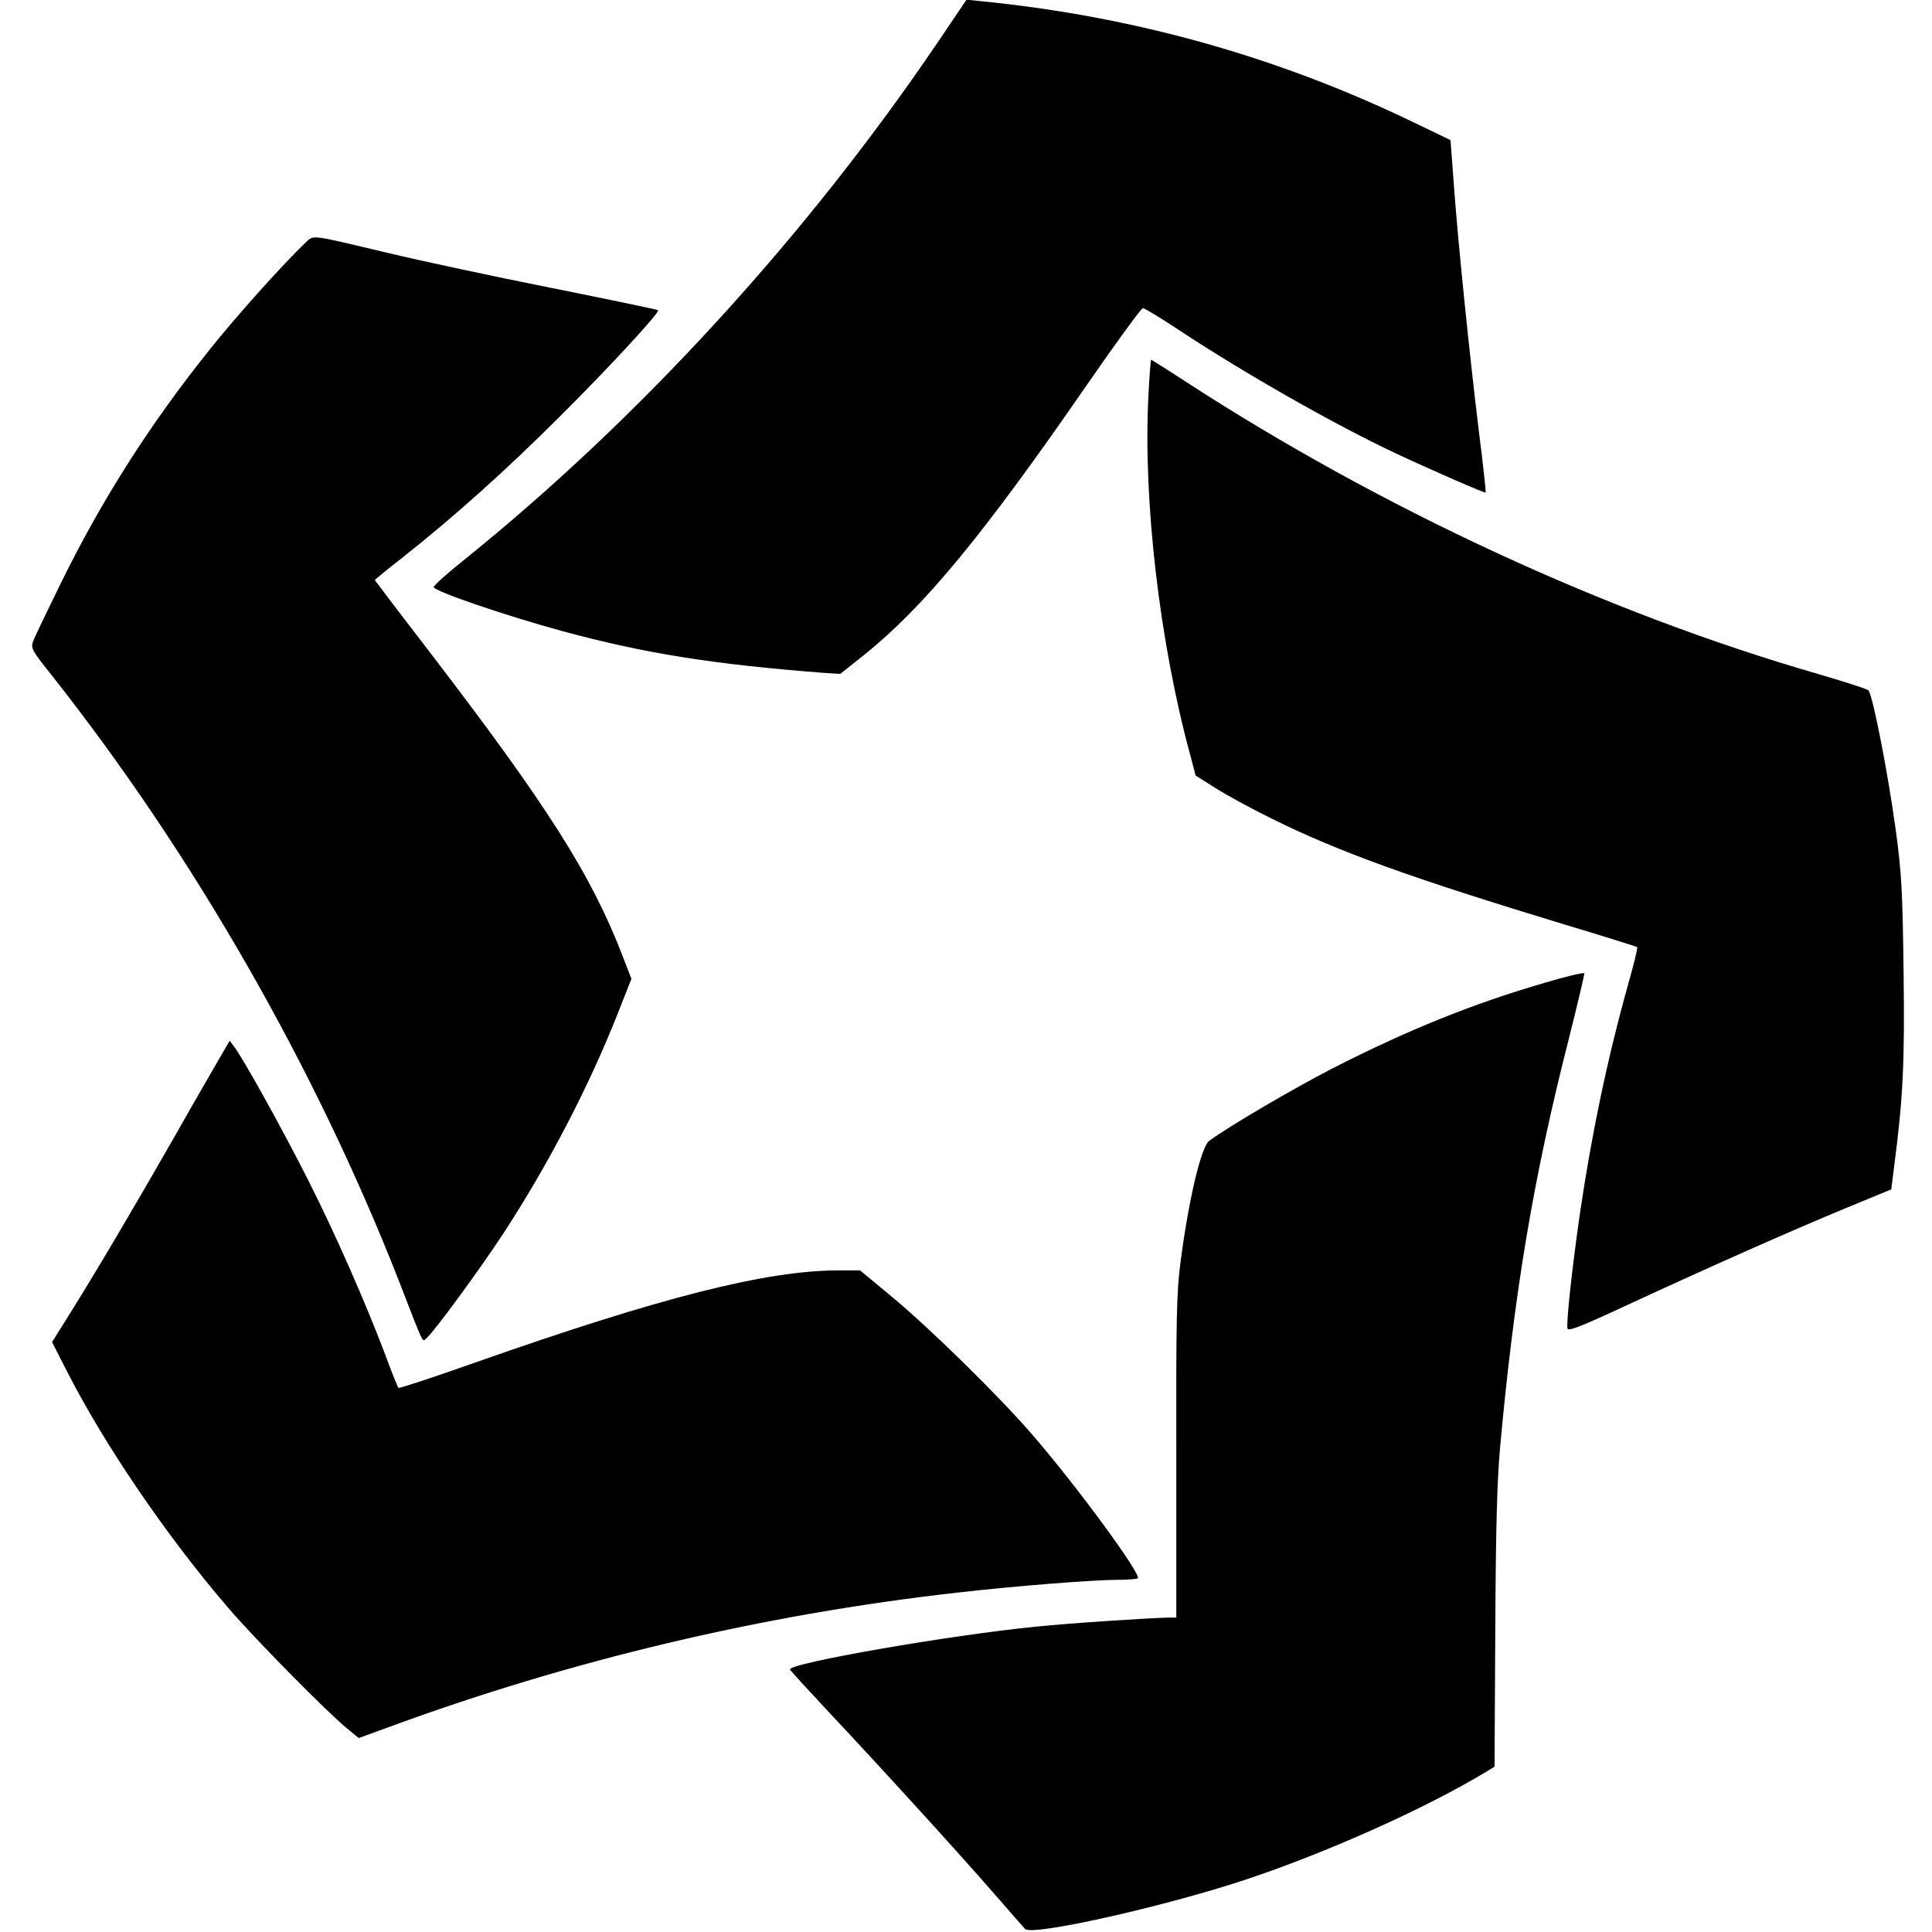
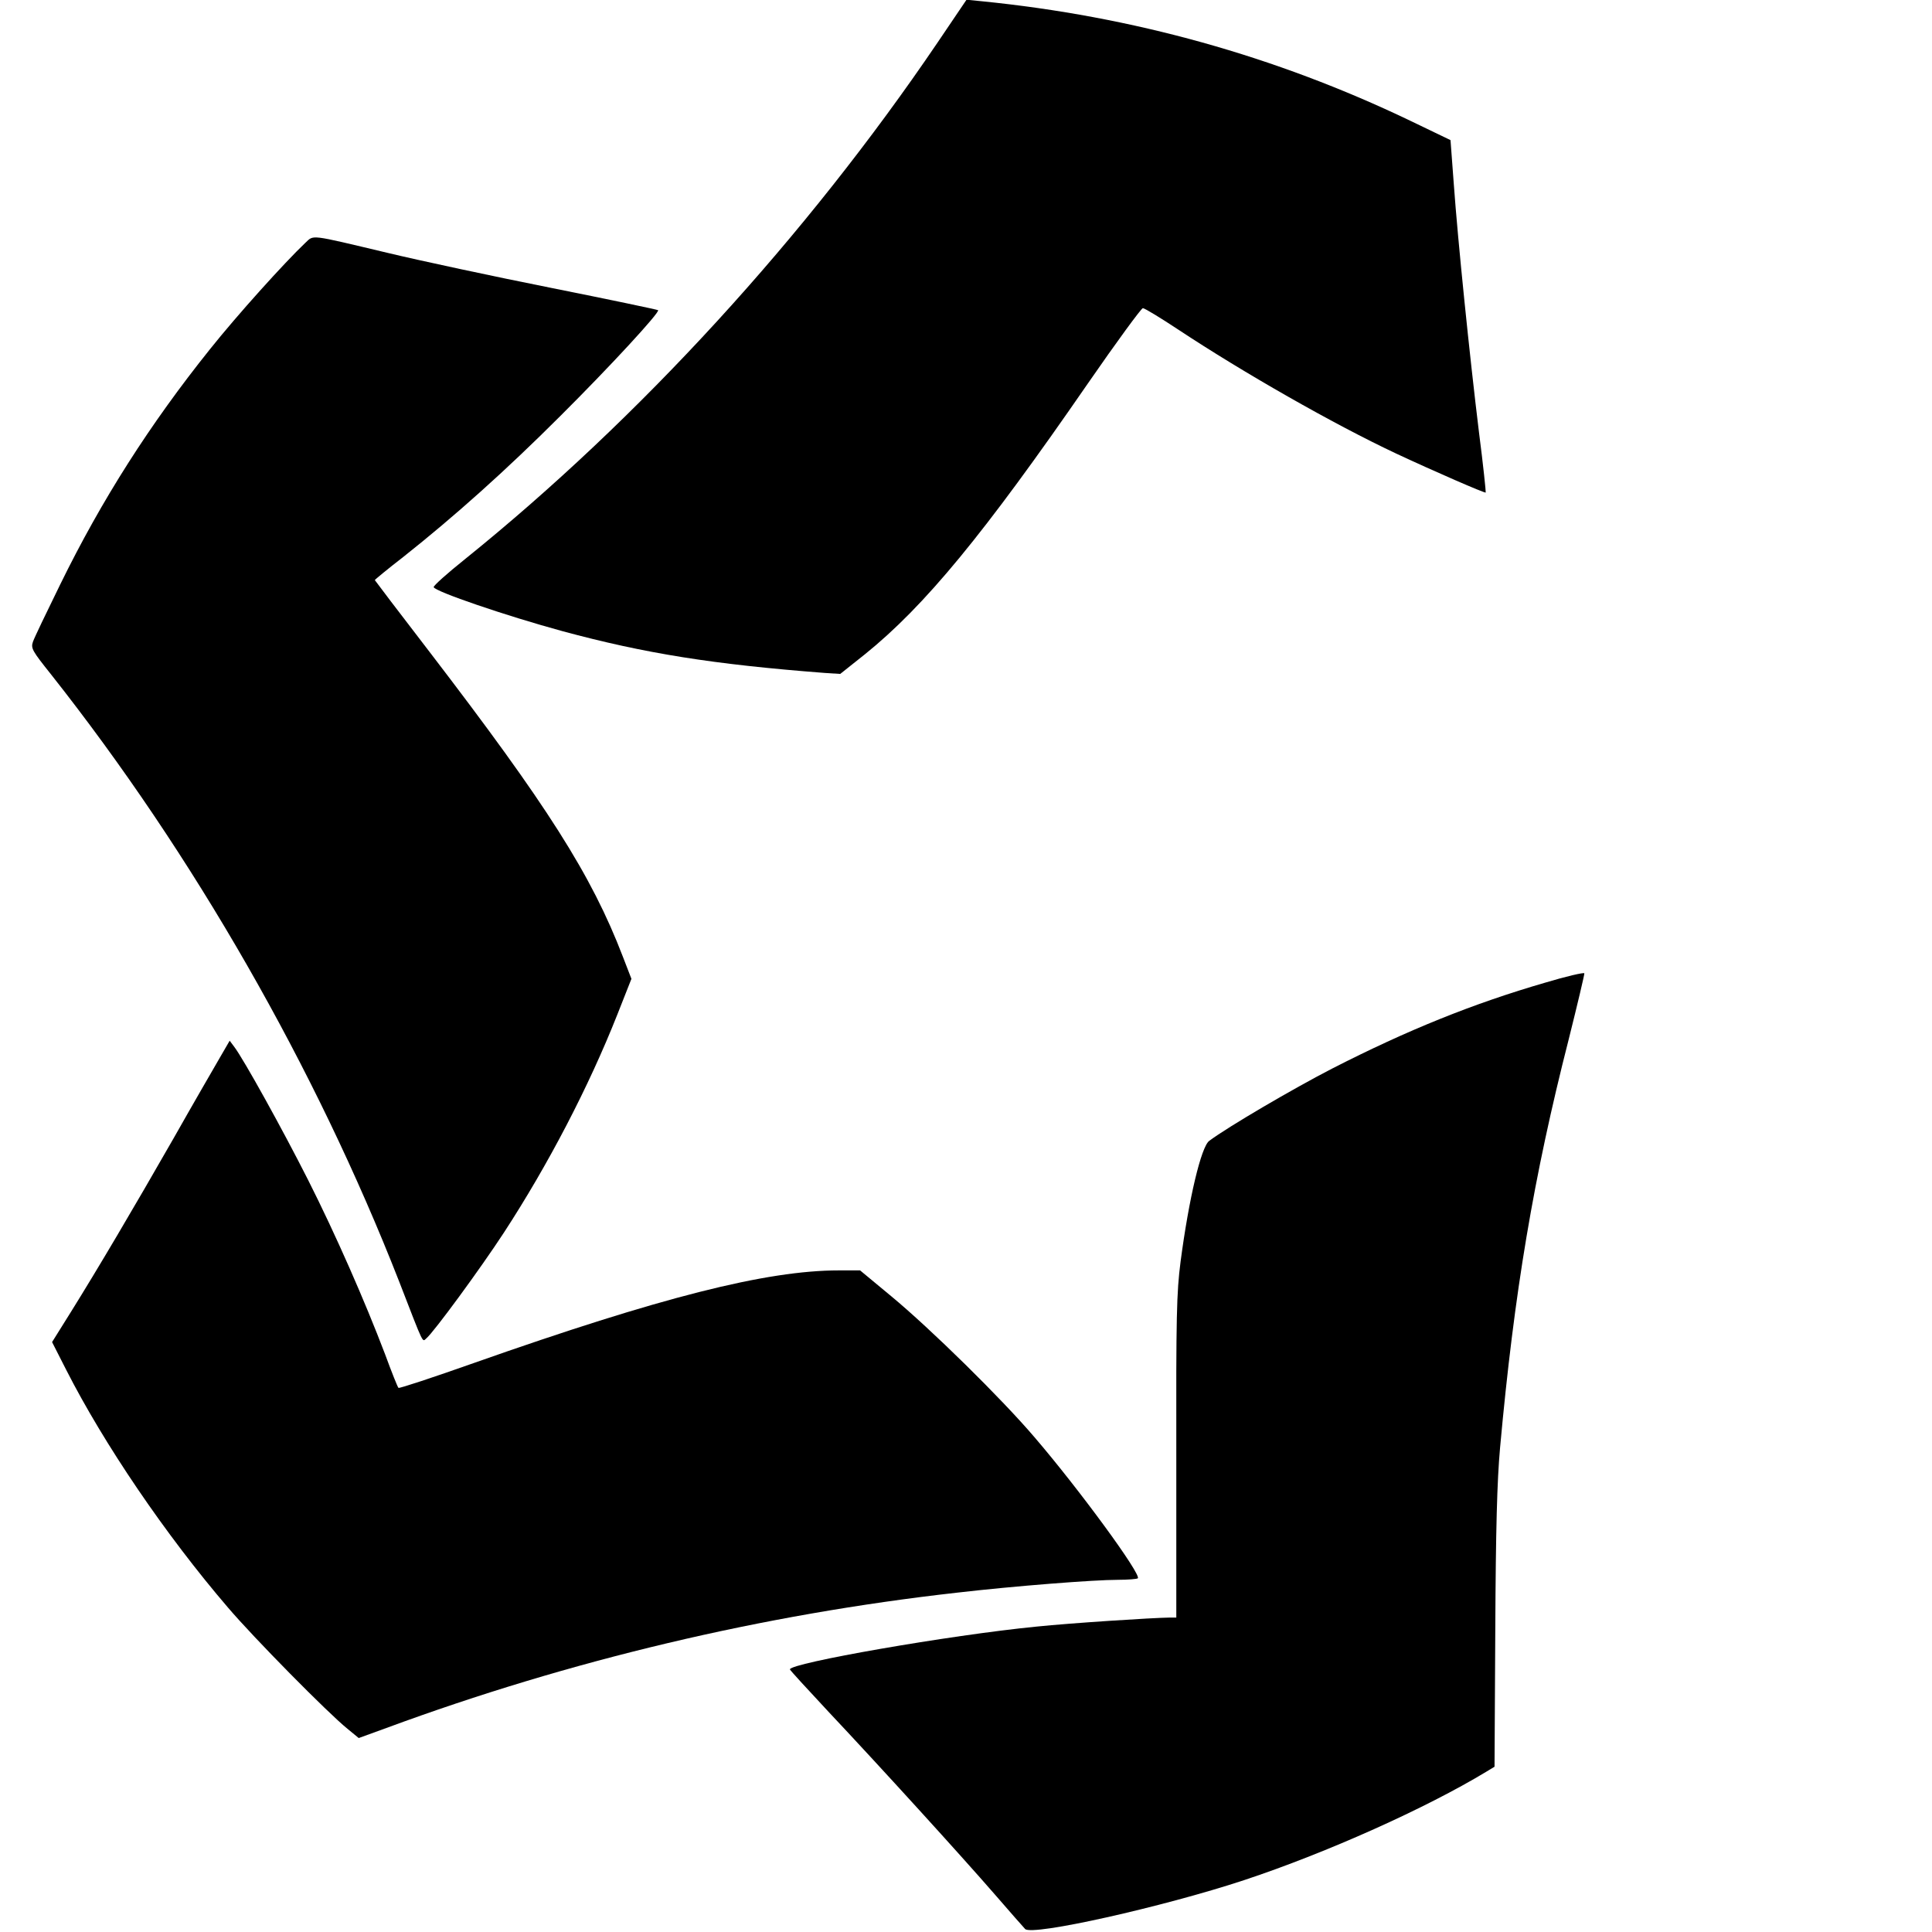
<svg xmlns="http://www.w3.org/2000/svg" version="1.0" width="768pt" height="768pt" viewBox="0 0 768 768" preserveAspectRatio="xMidYMid meet">
  <g transform="translate(0,768) scale(0.1,-0.1)" fill="#000000" stroke="none">
    <path d="M3725 7508 c-521 -768 -1182 -1491 -1877 -2051 -70 -56 -126 -106 -124 -111 4 -17 288 -114 512 -175 329 -89 600 -132 1042 -166 l62 -4 98 78 c238 192 472 476 886 1076 114 165 213 300 219 300 7 0 71 -39 142 -86 257 -170 616 -375 865 -492 152 -71 352 -158 356 -155 1 2 -10 110 -27 241 -37 302 -84 762 -100 986 l-13 174 -160 77 c-536 257 -1103 415 -1703 475 l-61 6 -117 -173z" />
    <path d="M1213 6714 c-82 -78 -269 -285 -379 -423 -237 -296 -429 -596 -595 -935 -54 -110 -103 -212 -108 -227 -9 -26 -3 -36 72 -130 566 -716 1051 -1563 1384 -2414 101 -261 91 -239 108 -225 29 24 214 276 308 420 176 270 337 579 451 867 l56 142 -34 88 c-125 326 -302 603 -768 1211 -120 156 -218 285 -218 286 0 2 51 44 113 92 202 160 408 344 623 559 200 199 398 414 390 422 -2 2 -192 42 -422 88 -231 46 -525 109 -654 140 -316 75 -291 72 -327 39z" />
-     <path d="M4565 6104 c-21 -414 44 -975 166 -1424 l22 -83 76 -48 c42 -27 144 -83 226 -123 268 -133 558 -237 1164 -421 157 -47 287 -88 289 -90 3 -2 -14 -71 -37 -152 -83 -298 -144 -592 -190 -903 -33 -229 -55 -437 -50 -461 3 -12 52 7 239 94 313 145 655 297 871 386 l177 73 11 87 c36 276 43 416 38 781 -4 320 -8 389 -31 560 -31 227 -92 540 -109 556 -7 6 -95 34 -197 64 -841 242 -1742 659 -2523 1167 -70 46 -130 83 -131 83 -2 0 -7 -66 -11 -146z" />
    <path d="M6143 3774 c-286 -83 -547 -188 -848 -342 -157 -81 -413 -231 -488 -287 -32 -23 -81 -229 -114 -480 -16 -124 -18 -215 -17 -777 l0 -638 -25 0 c-73 -1 -395 -22 -531 -36 -346 -34 -980 -145 -980 -170 0 -3 69 -78 152 -167 208 -221 530 -575 662 -727 60 -69 114 -131 121 -138 27 -29 549 88 870 194 332 110 725 287 963 431 l33 20 3 544 c2 402 7 591 19 724 56 617 133 1076 273 1624 35 140 63 258 62 262 -2 4 -72 -12 -155 -37z" />
    <path d="M873 3474 c-22 -38 -105 -181 -183 -319 -162 -283 -299 -515 -408 -690 l-75 -120 56 -110 c150 -295 395 -656 643 -945 103 -121 397 -419 475 -482 l45 -37 110 40 c729 269 1495 451 2269 538 224 26 543 51 639 51 40 0 75 3 79 6 15 15 -234 355 -410 560 -131 154 -415 433 -571 562 l-123 102 -84 0 c-289 0 -710 -107 -1448 -367 -164 -58 -300 -103 -303 -100 -3 2 -27 62 -53 133 -81 213 -196 475 -306 693 -100 198 -256 480 -294 530 l-18 24 -40 -69z" />
  </g>
</svg>